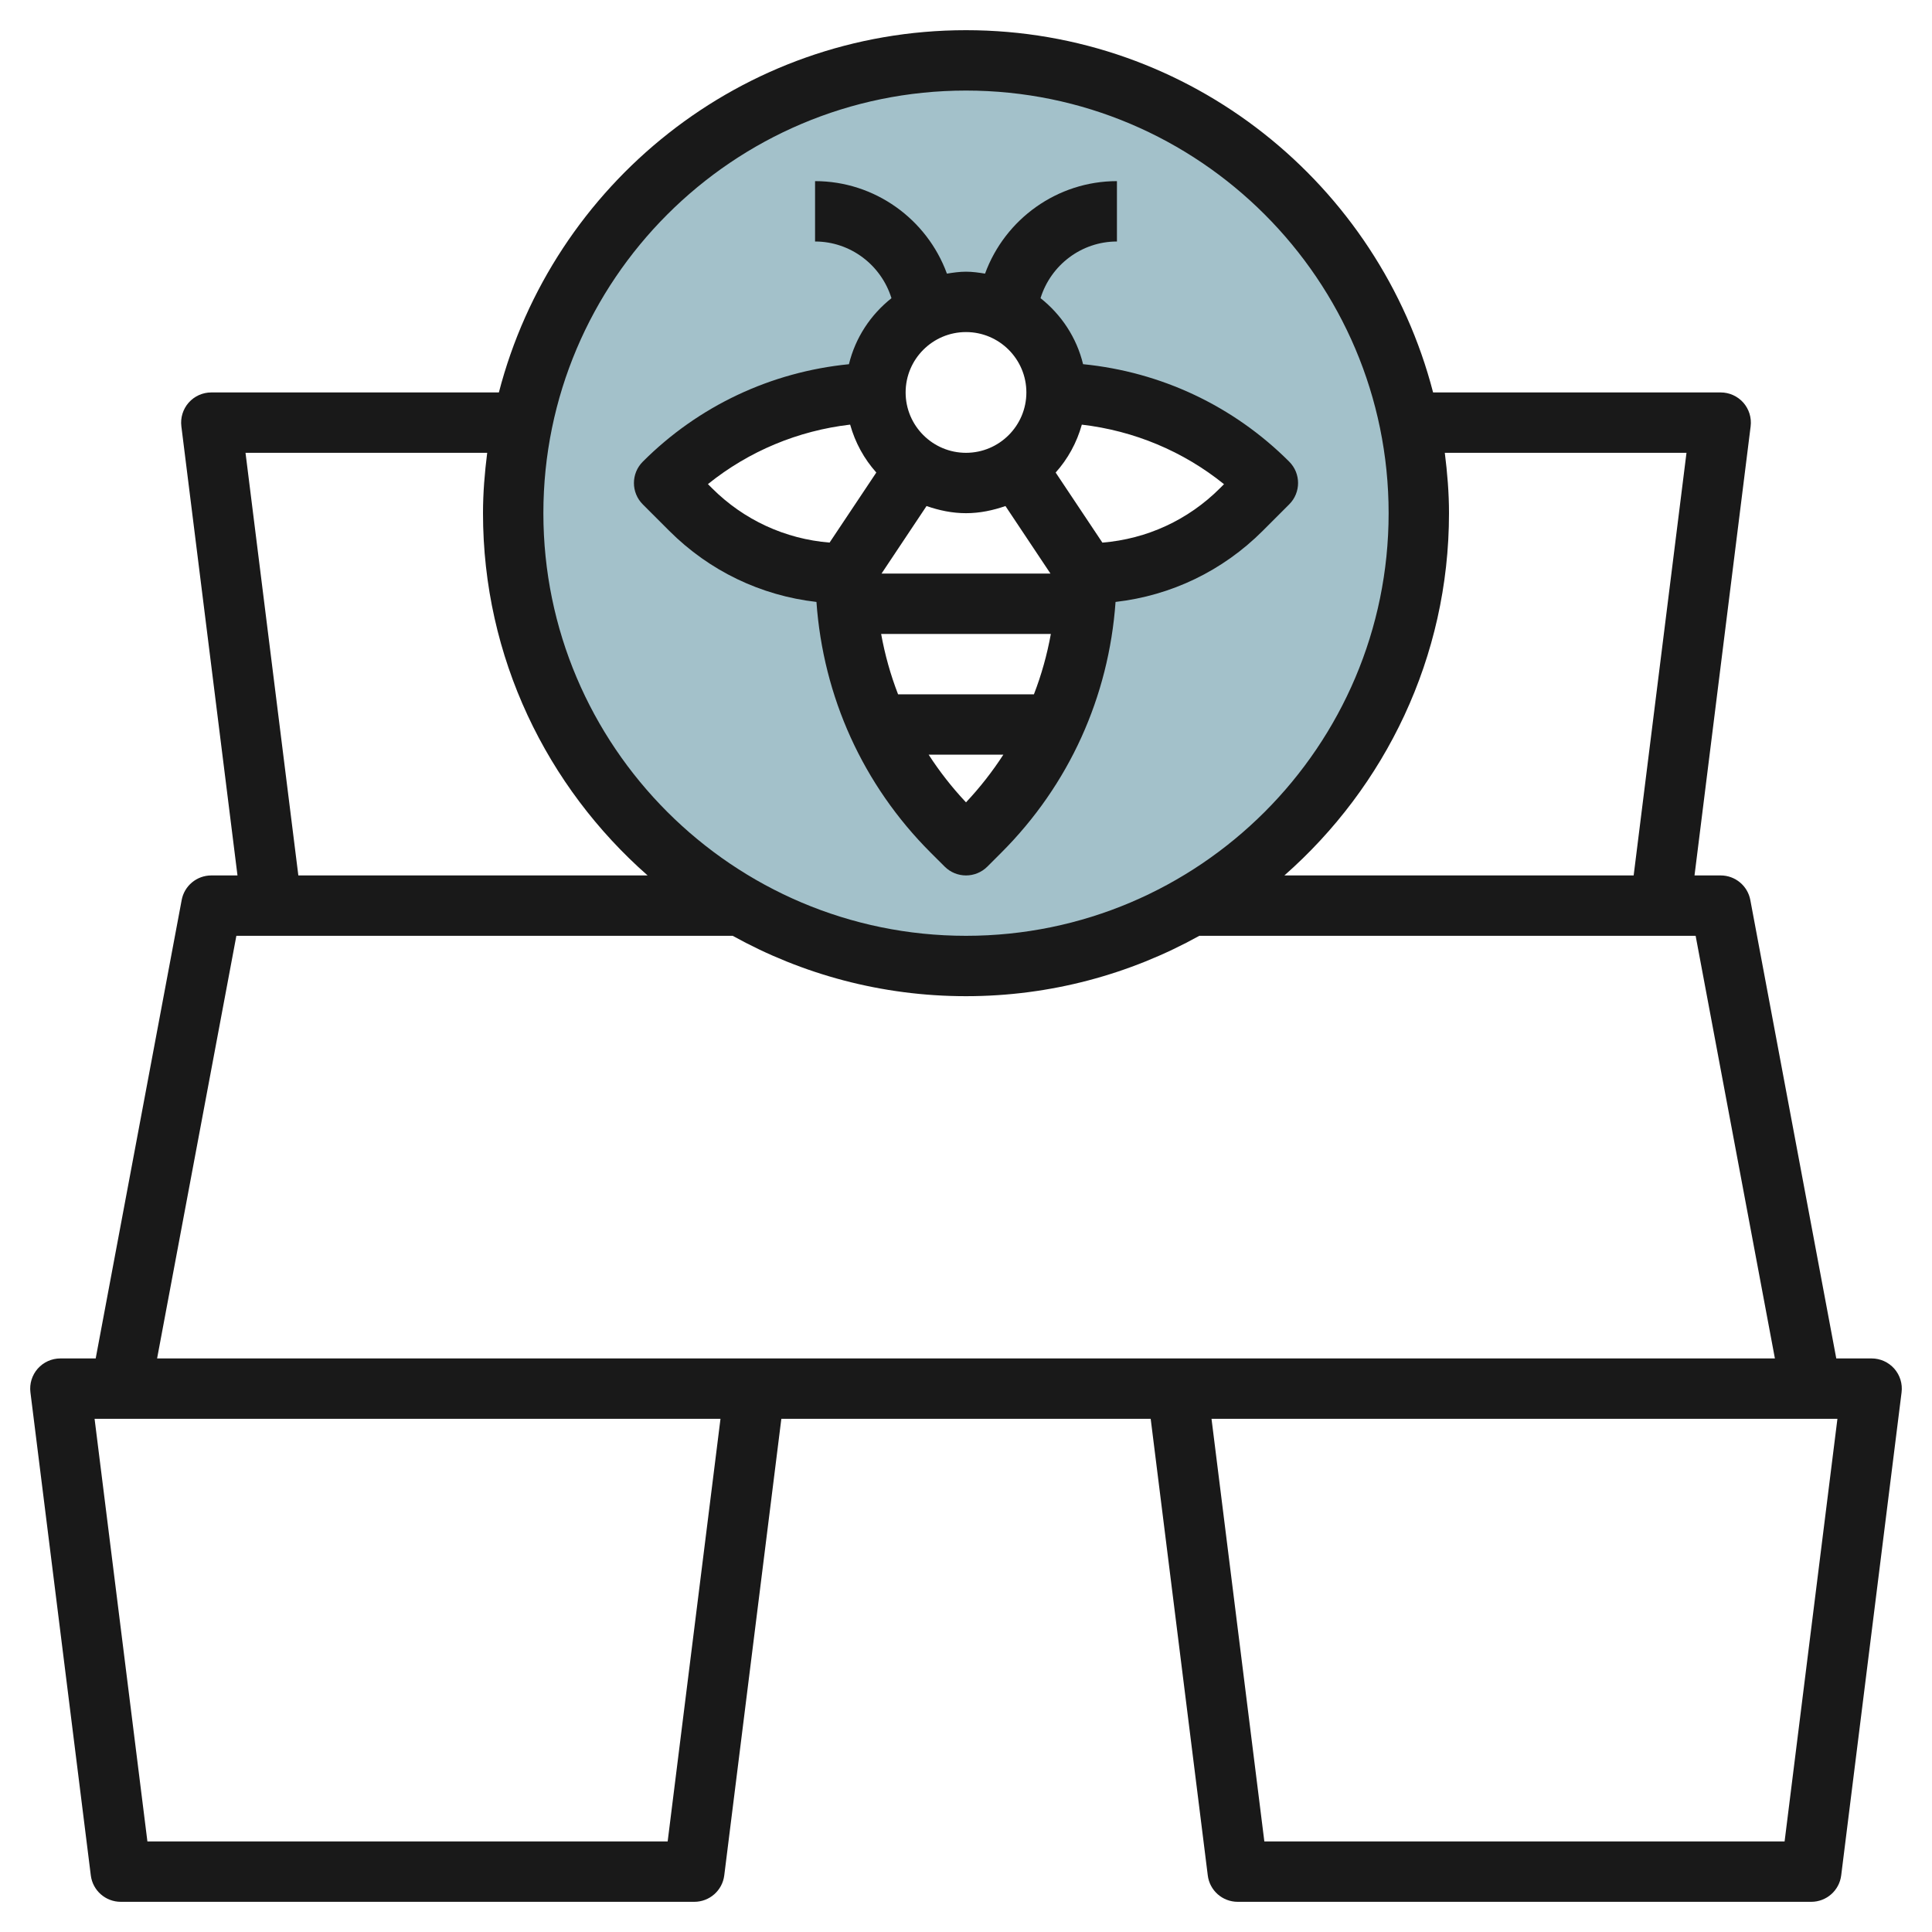
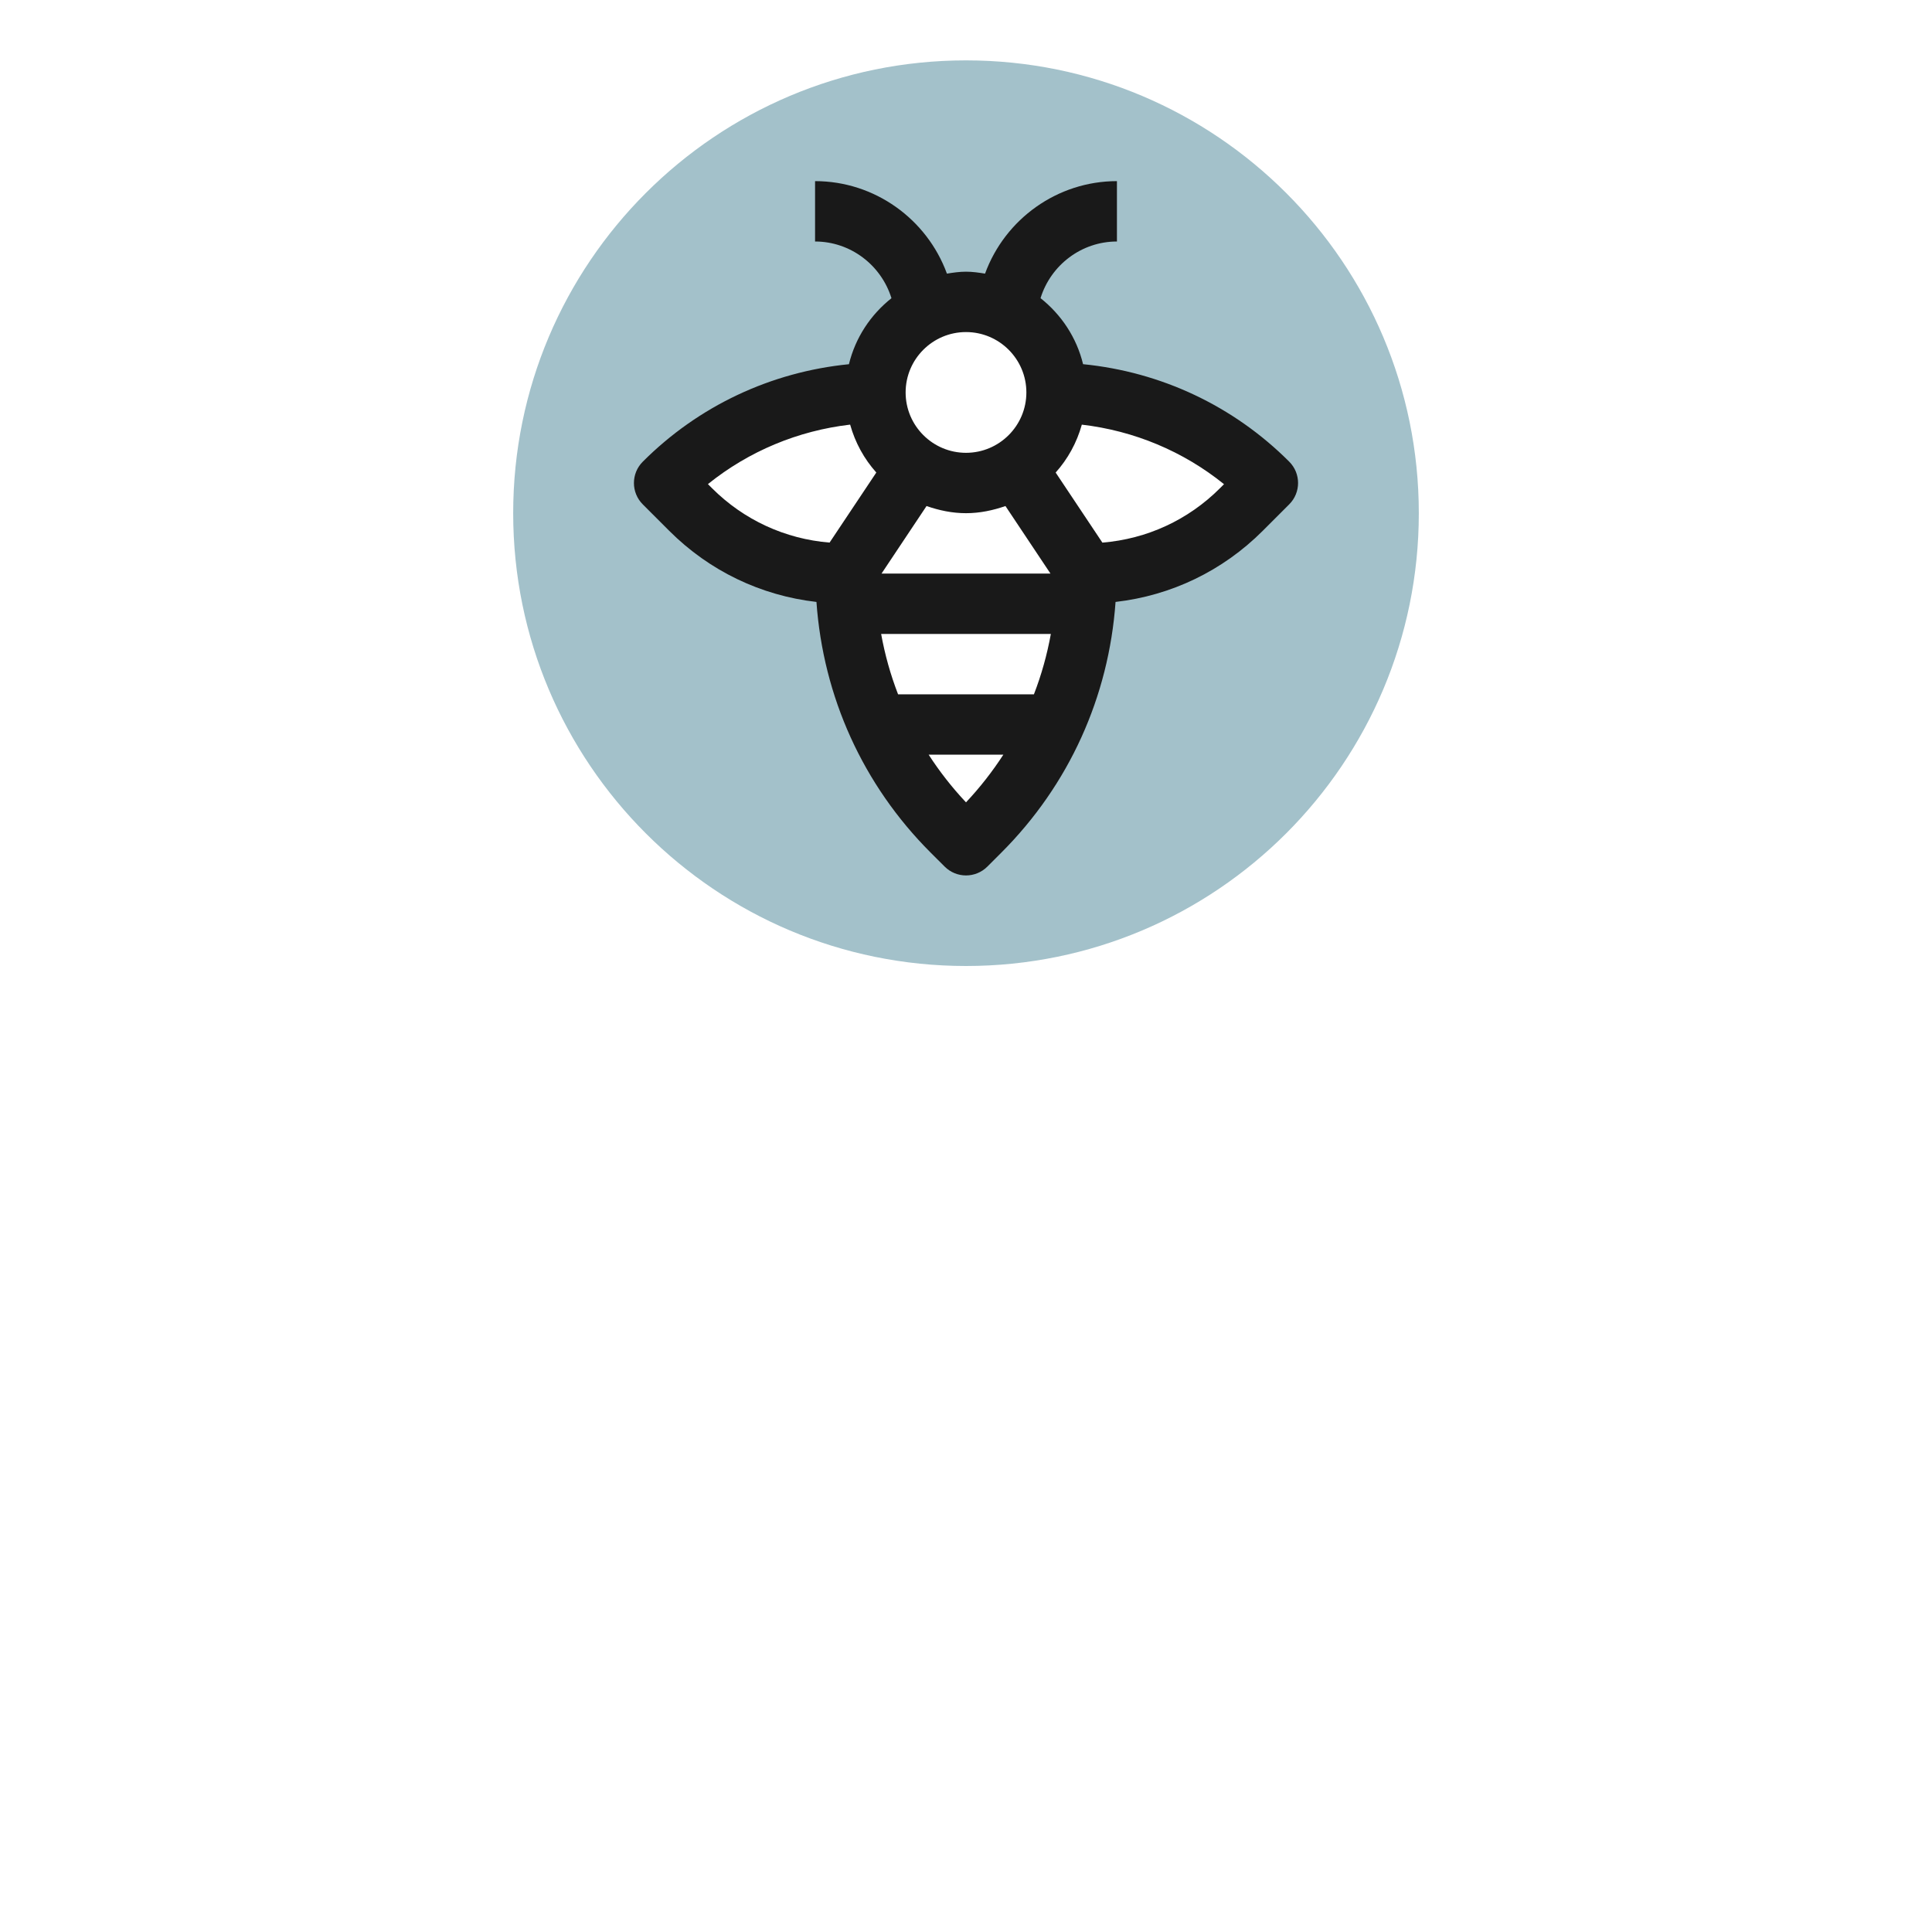
<svg xmlns="http://www.w3.org/2000/svg" id="Layer_3" enable-background="new 0 0 64 64" height="512" viewBox="0 0 64 64" width="512">
  <g>
    <path d="m32 2c-8.284 0-15 6.716-15 15s6.716 15 15 15 15-6.716 15-15-6.716-15-15-15zm9.121 14.879c-1.358 1.358-3.2 2.121-5.121 2.121 0 3.201-1.272 6.272-3.536 8.536l-.464.464-.464-.464c-2.264-2.264-3.536-5.335-3.536-8.536-1.921 0-3.763-.763-5.121-2.121l-.879-.879c1.864-1.864 4.371-2.935 7-2.997 0-.001 0-.002 0-.003 0-1.657 1.343-3 3-3s3 1.343 3 3v.003c2.629.062 5.136 1.133 7 2.997z" fill="#a3c1ca" />
    <g fill="#191919">
-       <path d="m27.046 19.94c.222 3.137 1.537 6.058 3.782 8.303l.465.464c.195.195.451.293.707.293s.512-.098.707-.292l.465-.465c2.245-2.245 3.56-5.166 3.782-8.303 1.84-.211 3.544-1.025 4.874-2.354l.879-.879c.391-.391.391-1.023 0-1.414-1.85-1.85-4.249-2.973-6.829-3.229-.213-.881-.72-1.641-1.409-2.187.341-1.1 1.359-1.877 2.531-1.877v-2c-1.974 0-3.707 1.255-4.369 3.064-.207-.033-.415-.064-.631-.064s-.425.031-.632.064c-.662-1.809-2.395-3.064-4.368-3.064v2c1.171 0 2.189.777 2.531 1.878-.689.546-1.195 1.306-1.409 2.187-2.58.256-4.98 1.379-6.829 3.229-.391.391-.391 1.023 0 1.414l.879.879c1.33 1.328 3.034 2.142 4.874 2.353zm3.647-3.177c.412.143.847.237 1.307.237s.895-.094 1.307-.237l1.491 2.237h-5.596zm-1.504 4.237h5.622c-.125.686-.311 1.355-.561 2h-4.5c-.25-.645-.437-1.314-.561-2zm2.811 5.579c-.464-.493-.876-1.021-1.237-1.579h2.474c-.361.557-.774 1.086-1.237 1.579zm8.414-10.407c-1.056 1.056-2.424 1.682-3.896 1.803l-1.548-2.321c.403-.45.7-.989.867-1.587 1.73.202 3.356.88 4.71 1.972zm-6.414-3.172c0 1.103-.897 2-2 2s-2-.897-2-2 .897-2 2-2 2 .897 2 2zm-5.838 1.066c.167.598.464 1.137.867 1.587l-1.548 2.321c-1.471-.12-2.839-.747-3.896-1.803l-.134-.134c1.355-1.091 2.981-1.769 4.711-1.971z" />
-       <path d="m4 63h19c.504 0 .93-.375.992-.876l1.891-15.124h12.235l1.891 15.124c.061.501.487.876.991.876h19c.504 0 .93-.375.992-.876l2-16c.036-.285-.053-.571-.242-.786-.191-.215-.463-.338-.75-.338h-1.171l-2.847-15.184c-.088-.473-.501-.816-.982-.816h-.867l1.859-14.876c.036-.285-.053-.571-.242-.786-.191-.215-.463-.338-.75-.338h-9.527c-1.783-6.889-8.034-12-15.473-12s-13.69 5.111-15.474 12h-9.526c-.287 0-.56.123-.75.338-.189.215-.278.501-.242.786l1.859 14.876h-.867c-.481 0-.895.343-.982.816l-2.848 15.184h-1.17c-.287 0-.56.123-.75.338-.189.215-.278.501-.242.786l2 16c.062.501.488.876.992.876zm18.117-2h-17.234l-1.75-14h20.734zm37 0h-17.234l-1.75-14h20.734zm-3.25-46-1.75 14h-11.57c3.335-2.934 5.453-7.22 5.453-12 0-.679-.056-1.343-.139-2zm-23.867-12c7.72 0 14 6.28 14 14s-6.28 14-14 14-14-6.28-14-14 6.28-14 14-14zm-23.867 12h8.006c-.083.657-.139 1.321-.139 2 0 4.78 2.118 9.066 5.453 12h-11.57zm-.303 16h16.441c2.293 1.271 4.926 2 7.729 2s5.436-.729 7.729-2h16.441l2.626 14h-19.796-14-19.796z" />
+       <path d="m27.046 19.94c.222 3.137 1.537 6.058 3.782 8.303l.465.464c.195.195.451.293.707.293s.512-.098.707-.292l.465-.465c2.245-2.245 3.56-5.166 3.782-8.303 1.84-.211 3.544-1.025 4.874-2.354l.879-.879c.391-.391.391-1.023 0-1.414-1.85-1.85-4.249-2.973-6.829-3.229-.213-.881-.72-1.641-1.409-2.187.341-1.1 1.359-1.877 2.531-1.877v-2c-1.974 0-3.707 1.255-4.369 3.064-.207-.033-.415-.064-.631-.064s-.425.031-.632.064c-.662-1.809-2.395-3.064-4.368-3.064v2c1.171 0 2.189.777 2.531 1.878-.689.546-1.195 1.306-1.409 2.187-2.58.256-4.98 1.379-6.829 3.229-.391.391-.391 1.023 0 1.414l.879.879c1.33 1.328 3.034 2.142 4.874 2.353zm3.647-3.177c.412.143.847.237 1.307.237s.895-.094 1.307-.237l1.491 2.237h-5.596zm-1.504 4.237h5.622c-.125.686-.311 1.355-.561 2h-4.5c-.25-.645-.437-1.314-.561-2zm2.811 5.579c-.464-.493-.876-1.021-1.237-1.579h2.474c-.361.557-.774 1.086-1.237 1.579zm8.414-10.407c-1.056 1.056-2.424 1.682-3.896 1.803l-1.548-2.321c.403-.45.7-.989.867-1.587 1.73.202 3.356.88 4.71 1.972zm-6.414-3.172c0 1.103-.897 2-2 2s-2-.897-2-2 .897-2 2-2 2 .897 2 2zm-5.838 1.066c.167.598.464 1.137.867 1.587l-1.548 2.321c-1.471-.12-2.839-.747-3.896-1.803l-.134-.134c1.355-1.091 2.981-1.769 4.711-1.971" />
    </g>
  </g>
</svg>